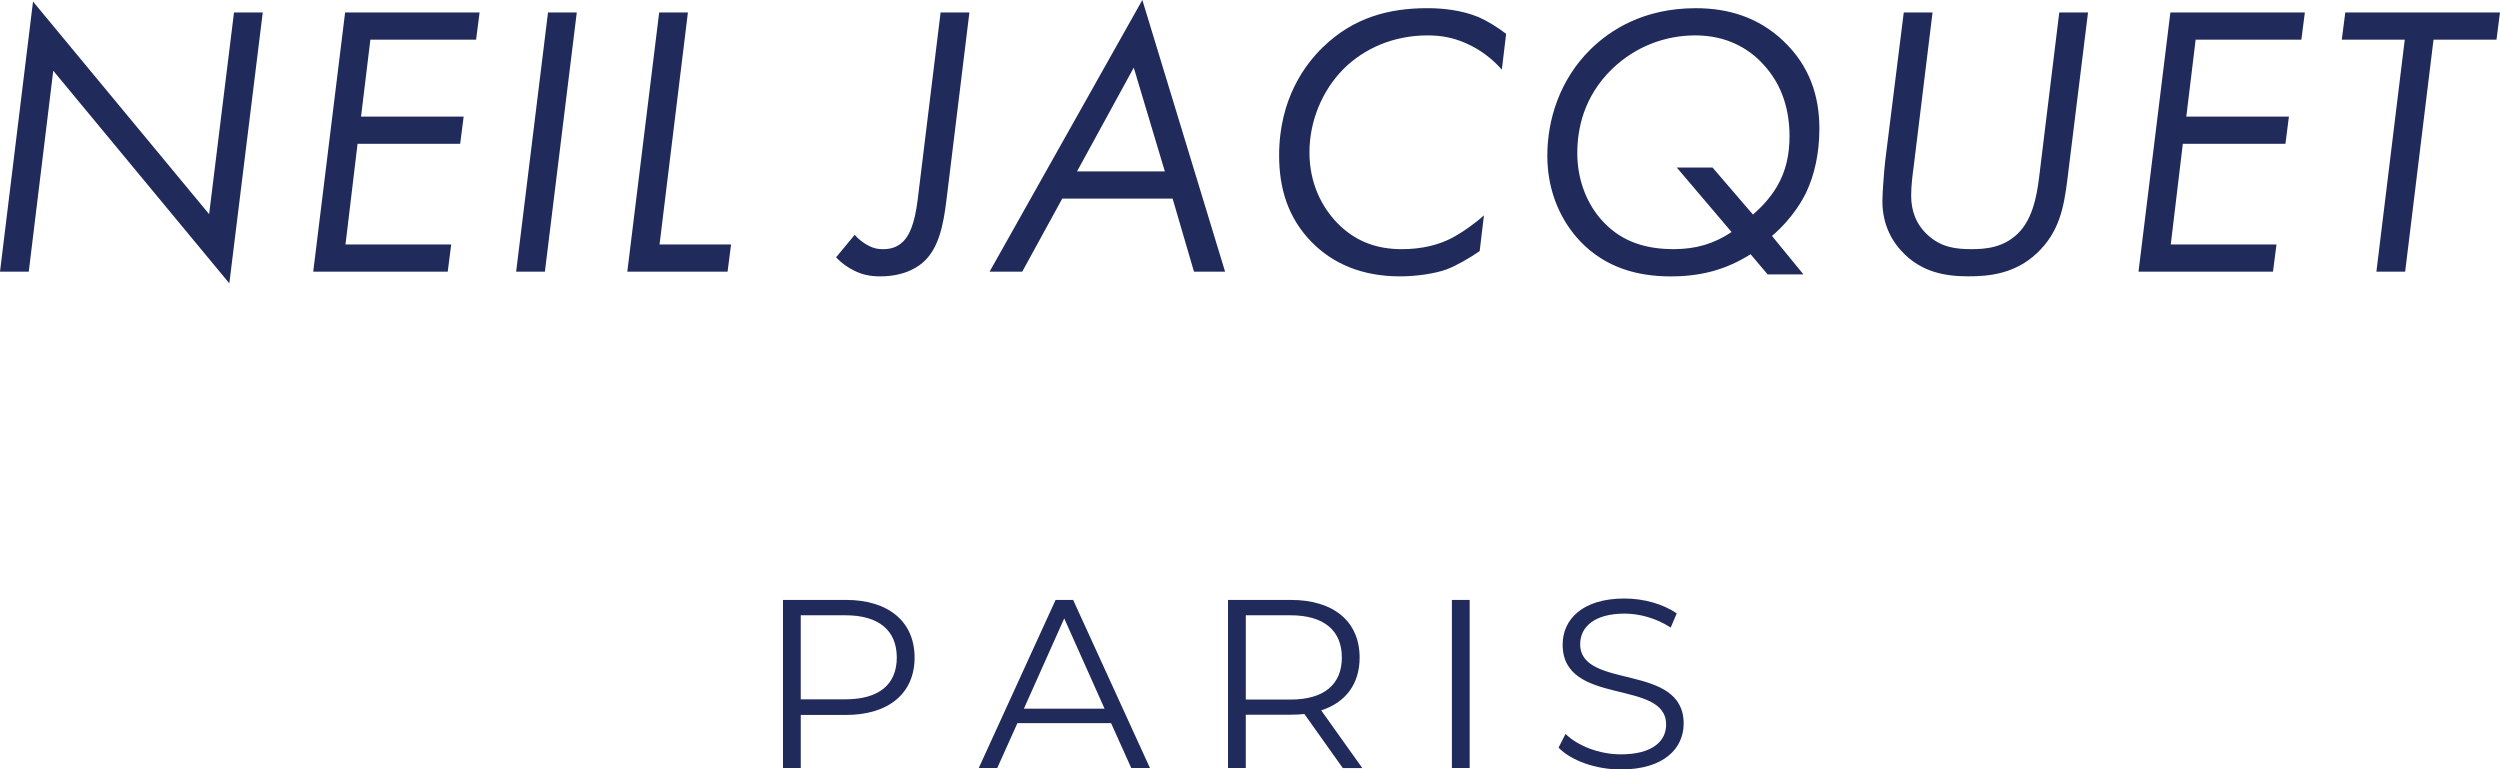
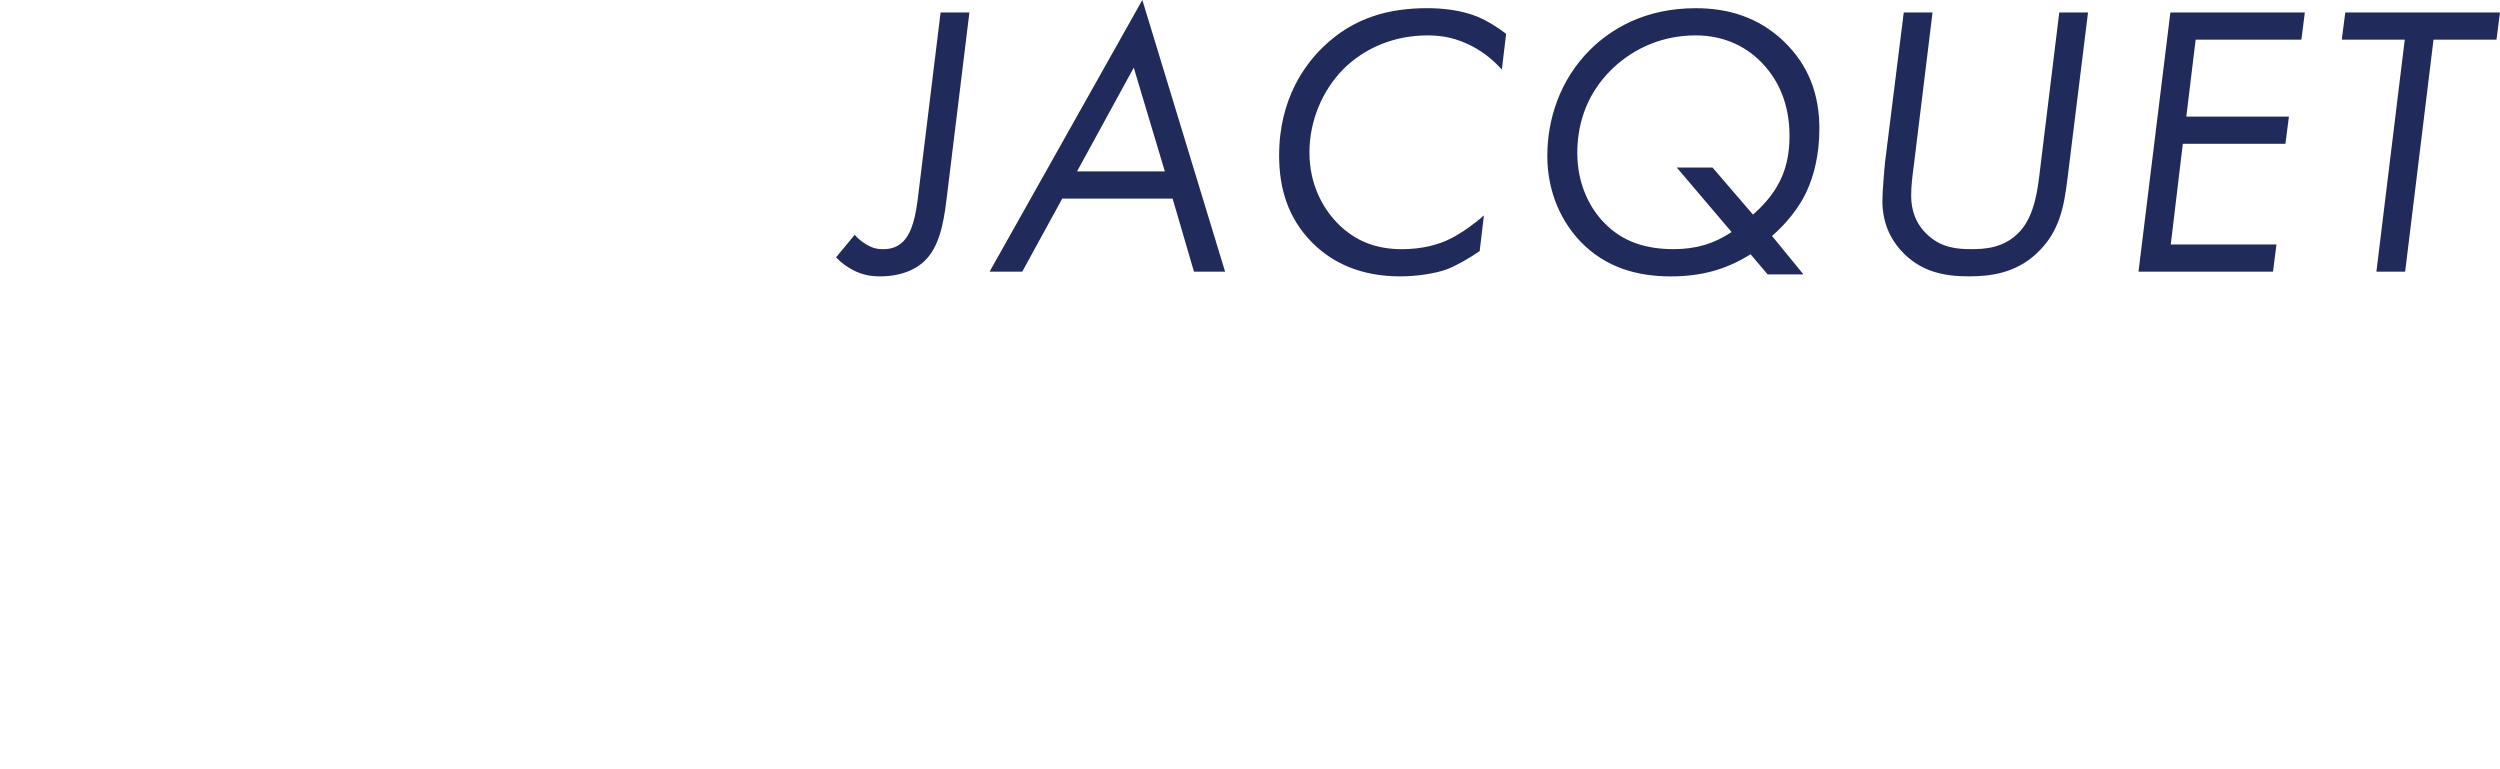
<svg xmlns="http://www.w3.org/2000/svg" id="uuid-35f4c5b4-1ea9-4bf5-aa32-ebdde91421d8" data-name="Calque 1" viewBox="0 0 918.25 282.62">
  <defs>
    <style>
      .uuid-eaa47484-fbca-43be-83a7-32345ad636e0 {
        fill: #202a5b;
        stroke-width: 0px;
      }
    </style>
  </defs>
-   <path class="uuid-eaa47484-fbca-43be-83a7-32345ad636e0" d="m595.39,282.62c15.79,0,23.02-7.76,23.02-16.85,0-22.49-38.01-12.26-38.01-29.19,0-6.17,5.03-11.2,16.32-11.2,5.47,0,11.64,1.68,16.93,5.12l2.21-5.2c-4.94-3.44-12.17-5.47-19.14-5.47-15.7,0-22.76,7.85-22.76,16.93,0,22.84,38.01,12.44,38.01,29.37,0,6.09-5.03,10.94-16.58,10.94-8.11,0-15.96-3.18-20.37-7.5l-2.56,5.03c4.59,4.76,13.67,8.03,22.93,8.03Zm-62.11-.53h6.53v-61.74h-6.53v61.74Zm-59.29-25.14h-16.41v-30.96h16.41c12.35,0,18.87,5.64,18.87,15.52s-6.53,15.44-18.87,15.44Zm26.37,25.14l-15.08-21.17c9-2.91,14.11-9.7,14.11-19.4,0-13.23-9.53-21.17-25.23-21.17h-23.11v61.74h6.53v-19.58h16.58c1.76,0,3.35-.09,4.94-.26l14.11,19.85h7.14Zm-124.29-21.79l14.82-33.16,14.82,33.16h-29.64Zm39.43,21.79h6.88l-28.22-61.74h-6.44l-28.22,61.74h6.79l7.41-16.49h34.4l7.41,16.49Zm-104.98-25.23h-16.41v-30.87h16.41c12.35,0,18.87,5.64,18.87,15.52s-6.53,15.35-18.87,15.35Zm.18-36.51h-23.11v61.74h6.53v-19.49h16.58c15.7,0,25.23-7.94,25.23-21.08s-9.53-21.17-25.23-21.17Z" />
-   <path class="uuid-eaa47484-fbca-43be-83a7-32345ad636e0" d="m242.12,4.57l-11.71,95.22h36.83l1.28-9.99h-26.27l10.42-85.23h-10.56Zm-40.83,0l-11.71,95.22h10.56l11.71-95.22h-10.56Zm-25.13,0h-49.4l-11.71,95.22h49.4l1.28-9.99h-38.83l4.43-36.98h37.69l1.28-9.99h-37.69l3.43-28.27h38.83l1.28-9.99ZM10.56,99.79L19.56,25.98l64.67,78.09L96.51,4.57h-10.56l-9.14,74.09L12.13.57,0,99.79h10.56Z" />
  <path class="uuid-eaa47484-fbca-43be-83a7-32345ad636e0" d="m916.96,14.56l1.28-9.99h-56.82l-1.28,9.99h23.13l-10.42,85.23h10.56l10.42-85.23h23.13Zm-70.38-9.99h-49.4l-11.71,95.22h49.4l1.28-9.99h-38.83l4.43-36.98h37.69l1.28-9.99h-37.69l3.43-28.27h38.83l1.28-9.99Zm-136.77,0h-10.56l-6.85,54.82c-.29,2.57-1,11.42-1,14.42,0,9.14,3.85,15.42,8.28,19.7,6.57,6.28,14.42,7.99,23.27,7.99,7.57,0,17.13-.86,25.27-8.57,8.14-7.71,9.85-16.7,11.14-27.12l7.57-61.24h-10.56l-7.14,58.39c-.71,5.85-1.71,15.7-7.14,21.84-5.71,6.42-13.28,6.71-17.99,6.71-5.57,0-10.99-.57-15.99-5.14-4.43-4-6.14-9.14-6.14-14.42,0-3.71.43-7.14,1-11.42l6.85-55.96Zm-80.8,56.96h-13.13l20.13,23.7c-6.42,4.28-12.99,6.28-21.27,6.28-9.99,0-18.7-2.57-25.55-9.71-5.85-6-9.85-14.99-9.85-25.55,0-8.57,2.14-20.7,12.99-31.12,8.42-7.99,19.13-12.13,30.41-12.13s19.56,4.71,24.98,10.71c5.57,6,9.57,14.56,9.57,26.27,0,6.42-1.14,12.71-4.71,18.7-2.28,3.85-5.57,7.42-8.71,10.14l-14.85-17.27Zm20.27,39.26h13.13l-11.56-14.13c7.85-6.71,11.56-13.85,12.56-15.99,3-6.28,4.85-14.28,4.85-23.41,0-11.99-3.57-22.98-13.13-32.12-9.28-8.85-20.41-12.13-32.26-12.13-18.99,0-31.26,7.85-38.69,15.13-11.42,11.28-15.85,25.98-15.85,39.12,0,13.85,5.57,24.55,12.13,31.41,9.42,9.85,21.41,12.85,33.12,12.85,10.85,0,20.13-2.28,29.41-8.14l6.28,7.42Zm-96.08-88.37c-3.14-2.43-7.14-4.85-10.14-6.14-6.14-2.57-13.28-3.28-18.7-3.28-13.99,0-27.12,3.28-38.55,14.42-6.28,6.14-15.99,18.7-15.99,39.69,0,12.13,3.28,22.98,11.99,31.84,7.71,7.85,18.42,12.56,32.41,12.56,6,0,12.85-1,17.13-2.57,3.43-1.28,8.42-4.14,12.13-6.71l1.57-13.13c-3.28,3-8.14,6.42-11.99,8.42-4.71,2.43-10.85,4-18.13,4-9.14,0-17.13-2.71-23.98-9.85-5.28-5.57-9.99-14.13-9.99-25.7s4.71-22.7,12.42-30.55c7.71-7.71,18.56-12.42,30.98-12.42,5.57,0,10.56,1,16.13,3.85,5,2.57,8.57,5.85,11.14,8.71l1.57-13.13Zm-157.61,50.54l20.84-38.12,11.42,38.12h-32.26Zm42.97,36.83h11.42L419.58,0l-56.11,99.79h11.99l14.7-26.84h40.54l7.85,26.84ZM345.48,4.57l-8.42,68.81c-1.14,9.14-3.14,13.13-5.28,15.28-2.14,2.14-4.57,2.86-7.42,2.86-2.57,0-4.14-.57-6.14-1.71-1.57-1-3-2-4.28-3.57l-6.85,8.28c2,2.14,4.28,3.71,6.57,4.85,3.14,1.57,6.14,2.14,9.57,2.14,9.57,0,14.56-3.85,16.56-5.85,5-5,6.71-12.85,7.85-22.27l8.42-68.81h-10.56Z" />
</svg>